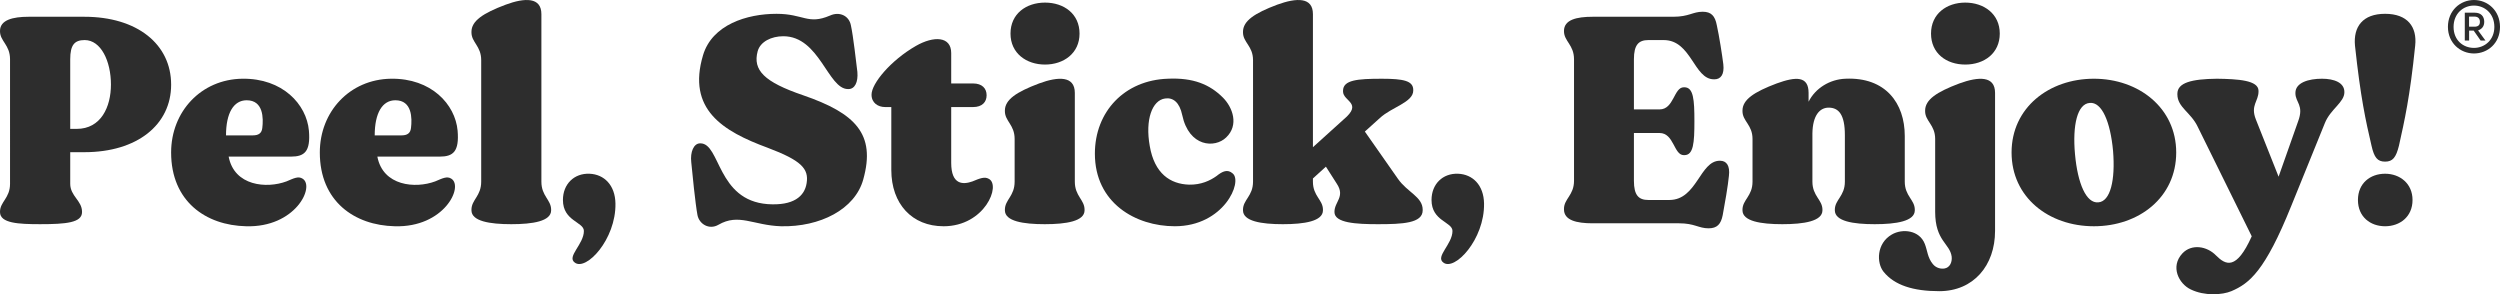
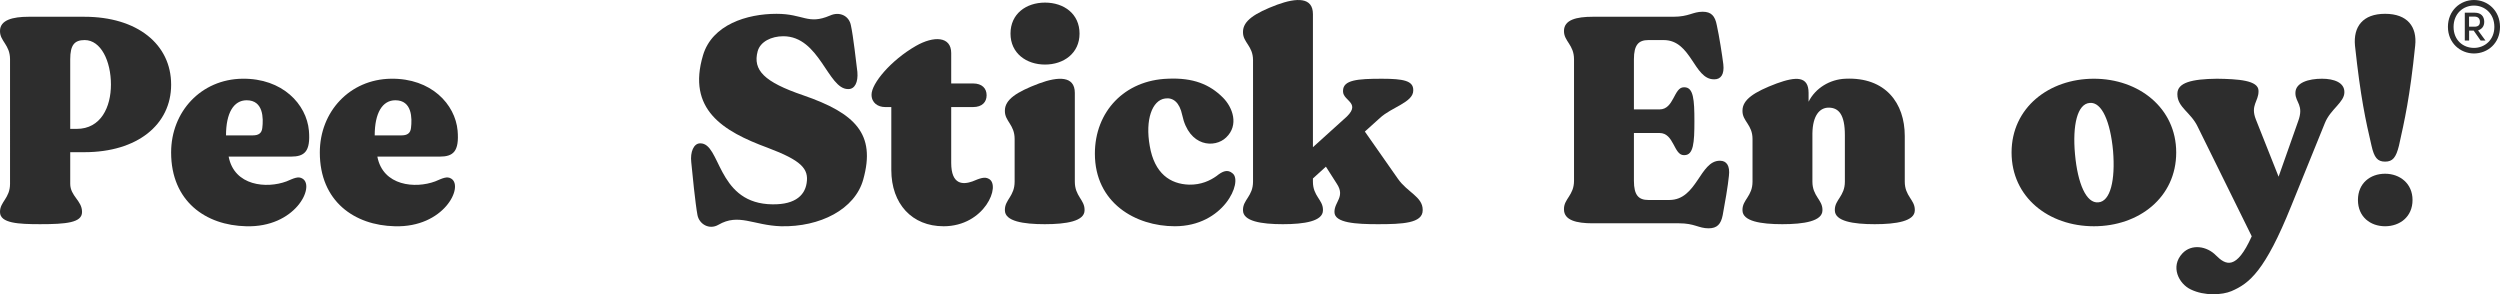
<svg xmlns="http://www.w3.org/2000/svg" id="Layer_2" data-name="Layer 2" viewBox="0 0 3432.88 404.08">
  <defs>
    <style>
      .cls-1 {
        fill: #2d2d2d;
      }
    </style>
  </defs>
  <g id="artwork">
    <g>
      <g>
        <path class="cls-1" d="M235,116.2c0,55.1-46.59,92.78-119.12,92.78h-19.45v43.35c0,17.02,16.21,23.1,16.21,38.49v.4c0,14.58-21.88,16.61-57.54,16.61-29.57,0-55.1-1.22-55.1-16.61v-.4c0-13.78,13.78-18.64,13.78-38.49V81.36C13.78,61.51,0,56.65,0,42.87v-.4c0-14.99,17.42-19.45,39.3-19.45h76.57c72.53,0,119.12,37.68,119.12,93.19ZM152.34,116.2c0-32.41-13.78-61.18-36.06-61.18-13.78,0-19.85,6.48-19.85,26.33v95.62h8.91c33.22,0,47-29.98,47-60.78Z" />
        <path class="cls-1" d="M415.68,245.45c17.02,10.94-10.13,67.26-77.79,65.23-55.1-1.22-102.91-34.03-102.91-101.29,0-56.32,41.32-100.48,97.64-101.29,55.51-.81,88.33,35.25,91.57,71.31,2.43,28.77-6.08,35.65-24.72,35.65h-85.49c7.7,40.52,52.26,44.16,79.41,34.03,9.72-4.05,16.21-7.7,22.28-3.65ZM310.34,185.89h36.87c7.7,0,12.15-2.84,12.97-10.13,1.62-13.37,1.62-38.08-21.47-38.08-17.83,0-28.36,17.42-28.36,48.21Z" />
        <path class="cls-1" d="M619.86,245.45c17.02,10.94-10.13,67.26-77.79,65.23-55.1-1.22-102.91-34.03-102.91-101.29,0-56.32,41.32-100.48,97.64-101.29,55.51-.81,88.33,35.25,91.57,71.31,2.43,28.77-6.08,35.65-24.71,35.65h-85.49c7.7,40.52,52.26,44.16,79.41,34.03,9.72-4.05,16.21-7.7,22.28-3.65ZM514.52,185.89h36.87c7.7,0,12.15-2.84,12.97-10.13,1.62-13.37,1.62-38.08-21.47-38.08-17.83,0-28.36,17.42-28.36,48.21Z" />
-         <path class="cls-1" d="M756.79,287.99v.81c0,14.99-25.12,19.04-54.7,19.04s-54.7-4.05-54.7-19.04v-.81c0-13.77,13.37-18.64,13.37-38.49V82.58c0-19.45-13.37-24.31-13.37-38.08v-.81c0-14.99,15.8-25.53,47-37.28,26.34-9.72,49.03-10.53,49.03,12.97v230.13c0,19.85,13.37,24.71,13.37,38.49Z" />
-         <path class="cls-1" d="M845.11,279.48c.81,49.43-40.52,93.19-55.91,81.03-11.35-8.1,12.56-25.12,12.56-43.35,0-12.56-28.77-13.37-28.77-42.54,0-21.88,15.4-36.87,36.46-36.06,20.26.81,35.25,15.8,35.66,40.92Z" />
        <path class="cls-1" d="M1185.43,246.26c-11.35,41.33-59.56,65.63-113.04,64.42-38.08-1.22-57.94-18.23-85.9-2.02-12.56,7.29-26.33-.81-28.77-13.37-2.84-14.99-7.29-59.15-8.51-72.52-1.62-13.78,3.24-25.93,12.15-25.93h.4c27.55,0,22.69,78.2,92.38,83.46,35.25,2.43,50.65-10.53,53.48-28.77,3.24-19.85-7.29-31.2-53.48-48.62-61.58-22.69-111.01-52.67-88.73-127.22,12.56-41.73,59.97-56.72,100.89-56.72,37.28,0,42.95,15.4,73.33,2.43,13.37-6.08,26.34.4,28.77,13.37,3.24,14.59,7.29,51.05,8.91,64.02,1.22,14.18-3.64,23.5-12.15,23.5h-.81c-27.55,0-38.9-72.53-88.73-72.53-16.21,0-31.6,7.29-35.25,20.66-6.89,25.93,8.91,42.13,62.4,60.37,71.71,24.71,100.07,53.08,82.65,115.47Z" />
        <path class="cls-1" d="M1295.61,310.68c-42.95,0-71.71-30.38-71.71-77.38v-86.3h-8.51c-9.72,0-18.64-5.67-18.64-17.02,0-15.4,26.33-47,60.78-66.85,24.71-14.18,48.62-13.37,48.62,9.73v41.73h29.98c12.56,0,18.64,6.89,18.64,16.21s-6.07,16.21-18.64,16.21h-29.98v76.58c0,30.79,16.61,29.98,29.17,25.52,9.72-4.05,16.61-6.89,22.28-3.65,17.43,8.51-5.27,65.23-61.99,65.23Z" />
        <path class="cls-1" d="M1489.27,287.99v.81c0,14.99-25.12,19.04-54.7,19.04s-54.7-4.05-54.7-19.04v-.81c0-13.77,13.37-18.64,13.37-38.49v-58.75c0-19.45-13.37-24.31-13.37-38.09v-.81c0-14.99,15.8-25.53,47-37.28,26.34-9.72,49.03-10.53,49.03,12.97v121.96c0,19.85,13.37,24.71,13.37,38.49ZM1387.57,46.11c0-27.15,21.47-42.54,47.4-42.54s47.4,15.4,47.4,42.54-21.88,42.54-47.4,42.54-47.4-15.4-47.4-42.54Z" />
        <path class="cls-1" d="M1670.37,241.8c8.51-6.89,15.39-9.72,22.28-3.65,14.18,11.35-12.15,72.52-79.41,72.52-53.89,0-109.8-32.01-109.8-99.67,0-57.94,40.92-100.89,100.07-102.91,34.85-1.62,57.54,7.7,75.76,25.93,13.37,13.37,22.29,37.68,4.46,54.7-15.39,14.99-51.05,13.37-60.37-30.79-3.65-17.42-12.56-24.31-23.5-22.69-17.83,2.43-27.55,29.17-21.07,65.23,6.48,38.08,28.36,52.26,53.89,53.08,16.61.4,29.17-5.67,37.68-11.75Z" />
        <path class="cls-1" d="M1953.56,287.99v.81c0,17.83-27.96,19.04-61.58,19.04-29.58,0-59.56-1.62-59.56-16.61v-.4c0-13.78,14.99-20.66,3.24-38.49l-14.99-23.5-17.83,16.21v4.46c0,19.85,13.78,24.71,13.78,38.49v.81c0,14.99-25.53,19.04-55.1,19.04s-54.7-4.05-54.7-19.04v-.81c0-13.77,13.78-18.64,13.78-38.49V82.58c0-19.45-13.78-24.31-13.78-38.08v-.81c0-14.99,15.8-25.53,47-37.28,26.74-9.72,49.03-10.53,49.03,12.97v182.73l42.14-38.08c27.15-22.69-.81-24.71-.81-38.49v-.81c0-14.99,19.85-16.61,53.48-16.61,29.58,0,42.95,2.84,42.95,15.4v.81c0,16.21-29.58,22.69-45.79,37.68l-20.66,18.64,45.38,64.83c12.96,18.64,34.03,24.71,34.03,42.54Z" />
-         <path class="cls-1" d="M2037.82,279.48c.81,49.43-40.52,93.19-55.91,81.03-11.35-8.1,12.56-25.12,12.56-43.35,0-12.56-28.77-13.37-28.77-42.54,0-21.88,15.4-36.87,36.46-36.06,20.26.81,35.25,15.8,35.66,40.92Z" />
        <path class="cls-1" d="M2374.08,241.4c-1.21,12.97-5.67,38.9-8.51,53.88-2.43,12.56-7.7,18.23-19.45,18.23-13.78,0-19.04-6.89-40.52-6.89h-118.71c-21.88,0-39.3-4.05-39.3-19.04v-.81c0-13.78,13.78-18.64,13.78-38.49V81.36c0-19.85-13.78-24.71-13.78-38.49v-.4c0-15.4,17.42-19.45,39.3-19.45h110.61c21.88,0,26.74-6.89,40.52-6.89,11.75,0,17.02,5.67,19.45,18.64,3.24,14.59,7.29,40.52,8.91,53.48,1.62,14.18-3.65,20.66-12.15,20.66h-.81c-27.55,0-30.79-53.88-68.88-53.88h-21.07c-13.37,0-19.85,6.48-19.85,26.33v68.88h35.25c19.85,0,19.45-30.38,33.22-30.38h.81c12.56,0,13.78,17.02,13.78,46.59s-1.22,46.59-13.78,46.59h-.81c-13.78,0-13.37-30.39-33.22-30.39h-35.25v65.64c0,19.85,6.48,26.33,19.85,26.33h28.77c38.09,0,41.73-53.89,69.29-53.89h.4c8.91,0,13.78,6.89,12.15,20.66Z" />
        <path class="cls-1" d="M2629.32,287.99v.81c0,14.99-25.53,19.04-55.11,19.04s-54.7-4.05-54.7-19.04v-.81c0-13.77,13.78-18.64,13.78-38.49v-64.02c0-27.55-8.1-37.68-22.28-37.68-12.16,0-21.88,10.53-22.29,35.25v66.45c0,19.85,13.78,24.71,13.78,38.49v.81c0,14.99-25.53,19.04-55.1,19.04s-54.7-4.05-54.7-19.04v-.81c0-13.77,13.78-18.64,13.78-38.49v-58.75c0-19.45-13.78-24.31-13.78-38.09v-.81c0-14.99,15.8-25.53,47-37.28,26.74-9.72,43.76-10.13,43.76,12.97v12.15c9.32-18.64,29.17-30.79,50.64-31.6,55.11-2.43,81.44,33.63,81.44,78.6v62.8c0,19.85,13.78,24.71,13.78,38.49Z" />
-         <path class="cls-1" d="M2739.51,317.17c0,47.4-29.57,82.65-76.57,82.65-35.65,0-61.58-8.1-76.58-26.74-9.72-12.15-9.72-38.9,11.35-51.05,14.58-8.51,38.08-6.08,45.38,12.97,3.65,9.32,3.65,18.64,10.94,27.55,4.86,6.08,12.15,6.89,16.21,6.08,6.89-1.22,10.53-8.1,9.72-16.21-2.43-18.23-22.69-21.47-22.69-61.58v-100.08c0-19.45-13.78-24.31-13.78-38.09v-.81c0-14.99,15.8-25.53,47-37.28,26.74-9.72,49.03-10.53,49.03,12.97v189.62ZM2651.59,46.11c0-27.15,21.47-42.54,47-42.54s47.4,15.4,47.4,42.54-21.47,42.54-47.4,42.54-47-15.4-47-42.54Z" />
        <path class="cls-1" d="M2988.27,209.39c0,61.59-51.05,101.29-113.04,101.29s-113.04-39.7-113.04-101.29,51.46-101.29,113.04-101.29,113.04,40.11,113.04,101.29ZM2901.56,207.37c-3.65-40.11-15.4-67.66-32.01-66.04-17.02,1.22-23.9,30.39-20.25,70.5,3.64,40.11,15.39,67.66,32,66.04,16.61-1.22,23.5-30.39,20.26-70.5Z" />
        <path class="cls-1" d="M3219.19,126.33v.4c0,13.78-19.04,23.1-26.74,42.14,0,0-45.78,112.64-46.19,113.85-36.06,89.54-57.53,106.56-82.24,117.09-12.56,5.27-36.87,6.89-55.91-2.43-16.21-7.7-28.36-31.2-11.35-49.43,12.56-13.37,33.63-10.13,46.19,2.84,13.37,13.37,27.95,20.66,49.02-26.33l-74.14-150.31c-9.32-19.85-27.96-26.74-27.96-44.57v-.81c0-15.4,19.86-20.26,54.29-20.66,28.77.4,57.13,2.02,57.13,16.61v.81c0,13.78-11.34,19.04-3.64,38.49l31.2,78.6,26.74-75.77c8.51-22.69-3.64-25.93-3.64-38.9v-.4c0-14.18,18.23-19.45,36.46-19.45,16.61,0,30.79,5.27,30.79,18.23Z" />
        <path class="cls-1" d="M3316.41,62.72c-7.29,71.31-14.58,102.51-22.28,137.35-4.05,16.2-8.51,21.88-19.04,21.88s-14.99-5.67-18.64-21.88c-8.11-34.85-14.99-66.04-22.69-137.35-2.43-25.93,10.54-43.76,41.33-43.76s44.16,17.83,41.32,43.76ZM3312.77,274.62c0,23.09-17.43,36.06-37.68,36.06s-37.28-12.97-37.28-36.06,17.02-36.06,37.28-36.06,37.68,13.37,37.68,36.06Z" />
      </g>
      <path class="cls-1" d="M3361.37,36.96C3361.37,14.4,3378.39,0,3397.13,0s35.76,14.4,35.76,36.96-17.02,36.46-35.76,36.46-35.75-14.4-35.75-36.46ZM3425.13,36.96c0-18.33-13.2-29.31-28-29.31s-28,10.98-28,29.31,13.2,28.81,28,28.81,28-10.98,28-28.81ZM3384.54,17.43h13.8c8.46,0,12.89,5.13,12.89,12.48,0,6.25-3.12,9.87-8.46,11.89l10.17,13.89h-6.65l-9.57-13.7h-6.25v13.7h-5.94V17.43ZM3397.63,36.66c4.83,0,7.66-1.81,7.66-6.64s-2.82-7.26-7.66-7.26h-7.25v13.9h7.25Z" />
    </g>
  </g>
</svg>